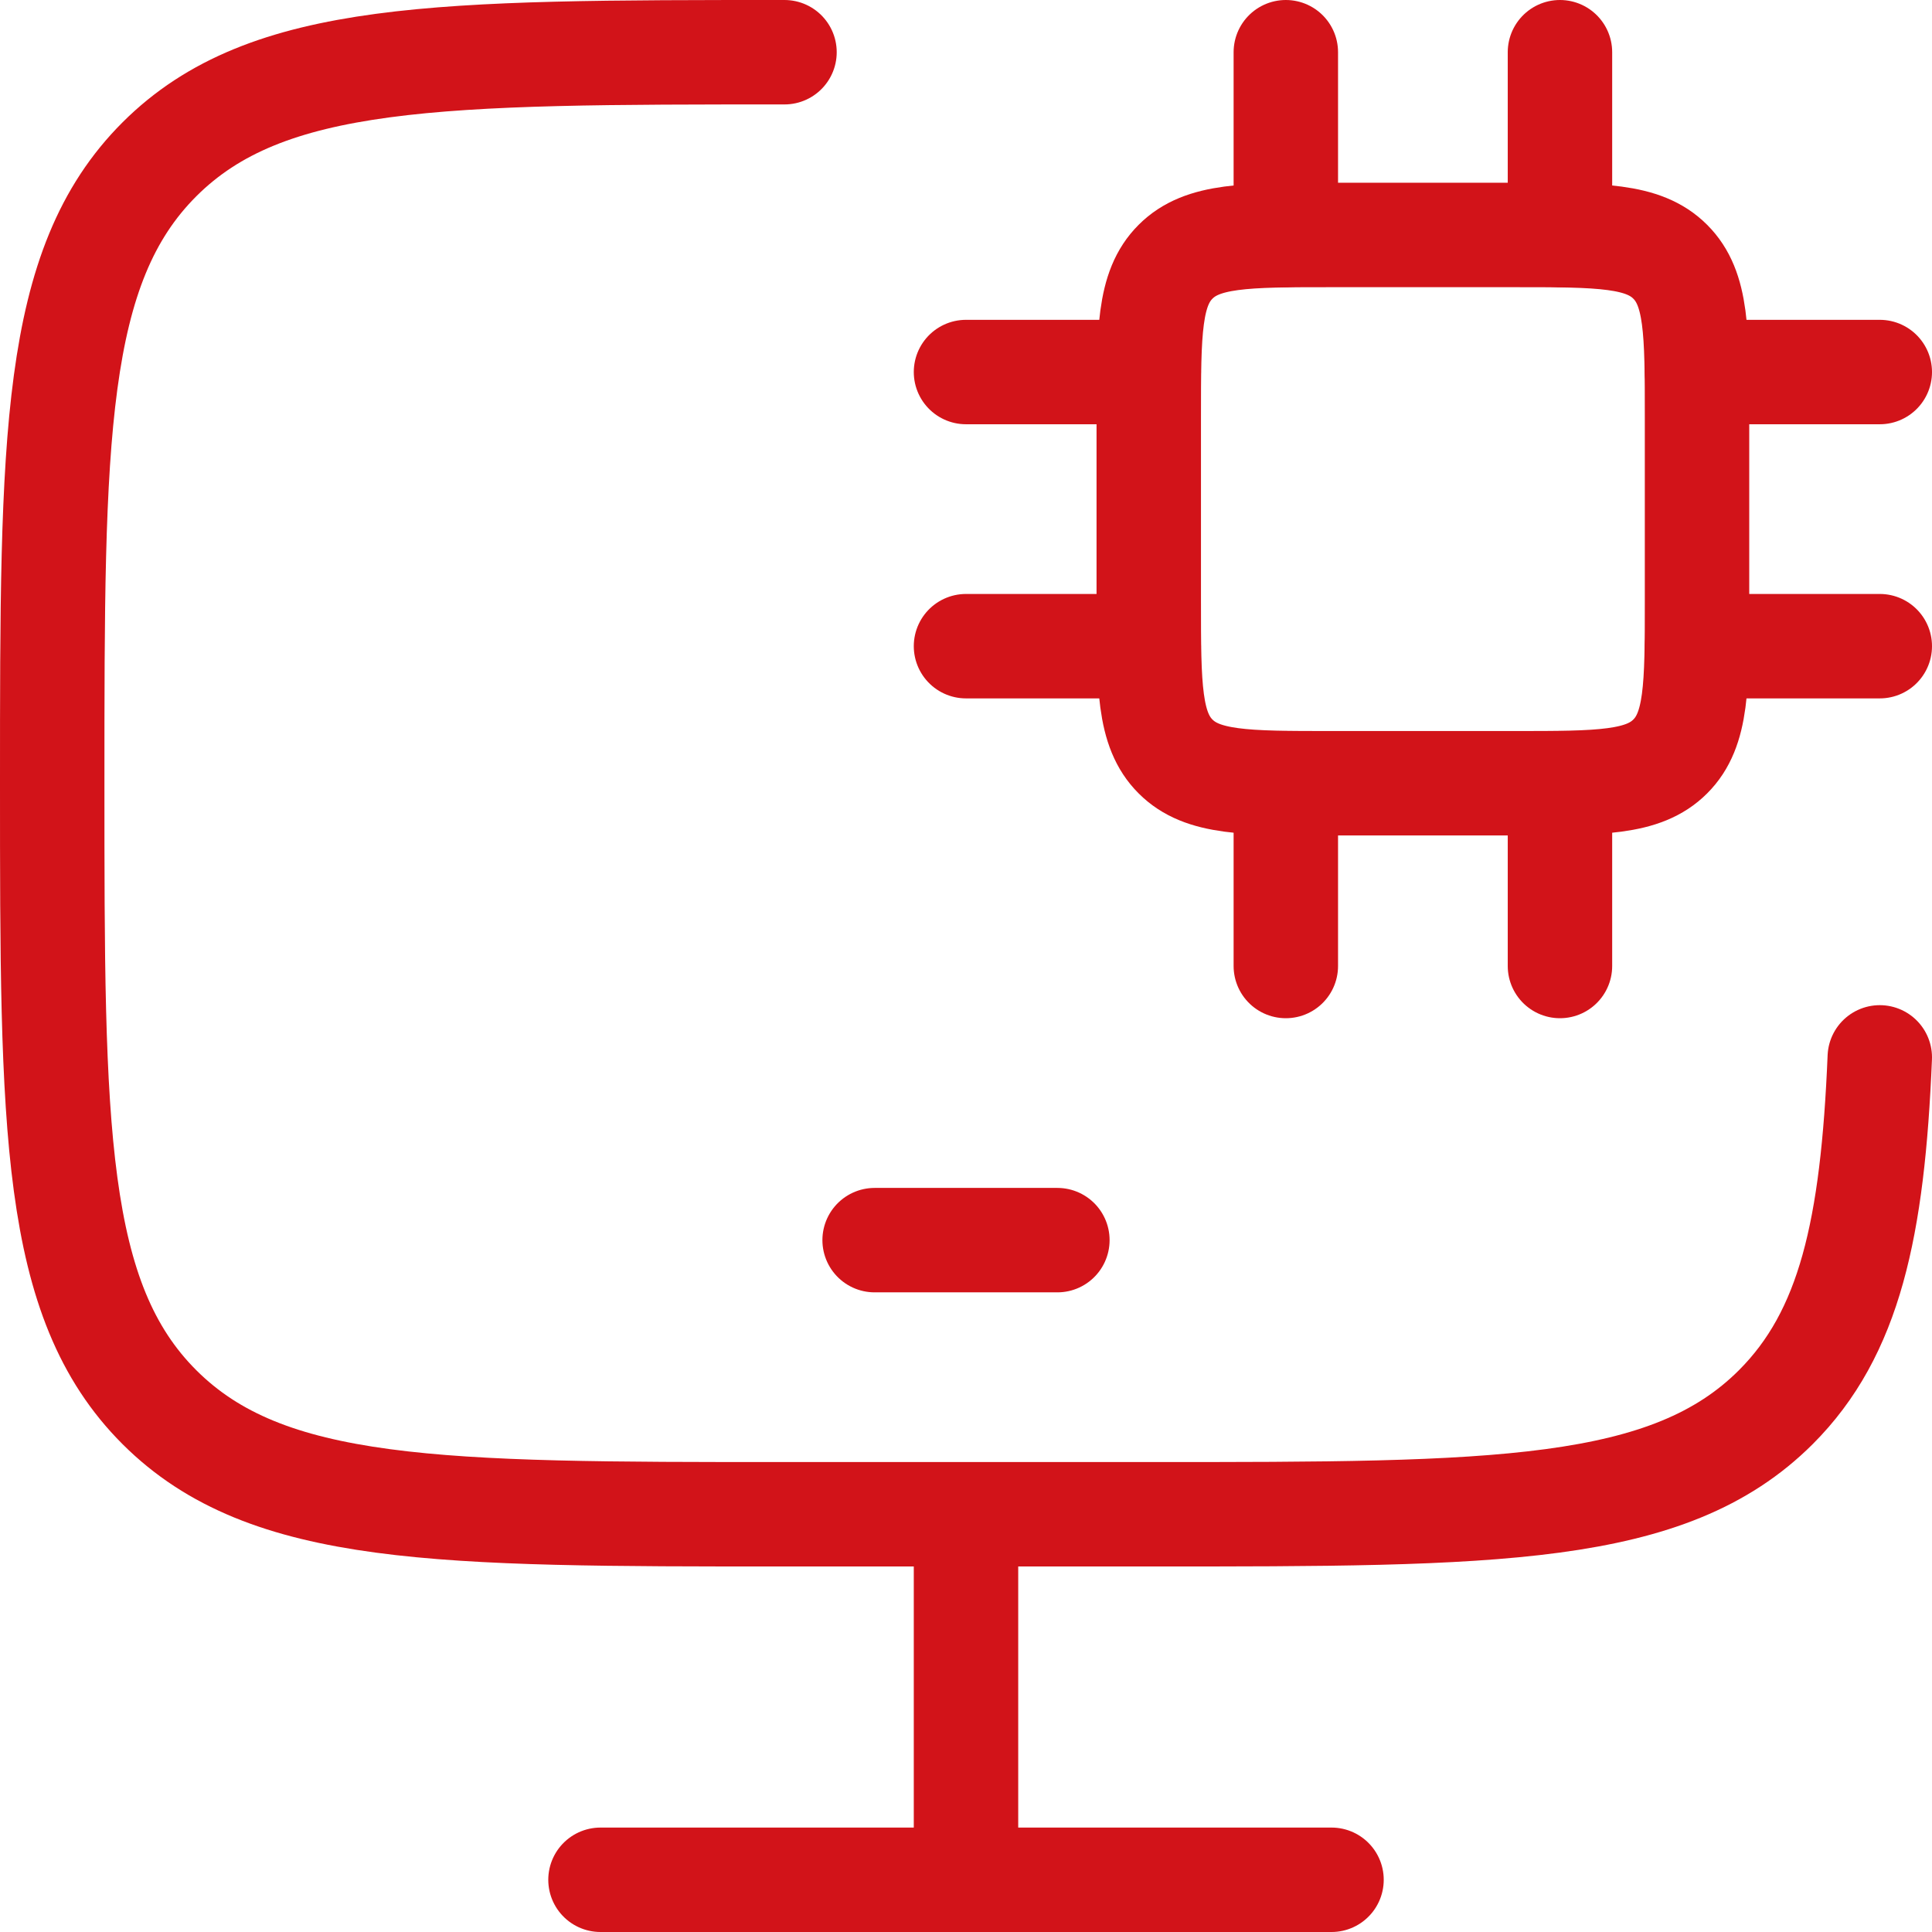
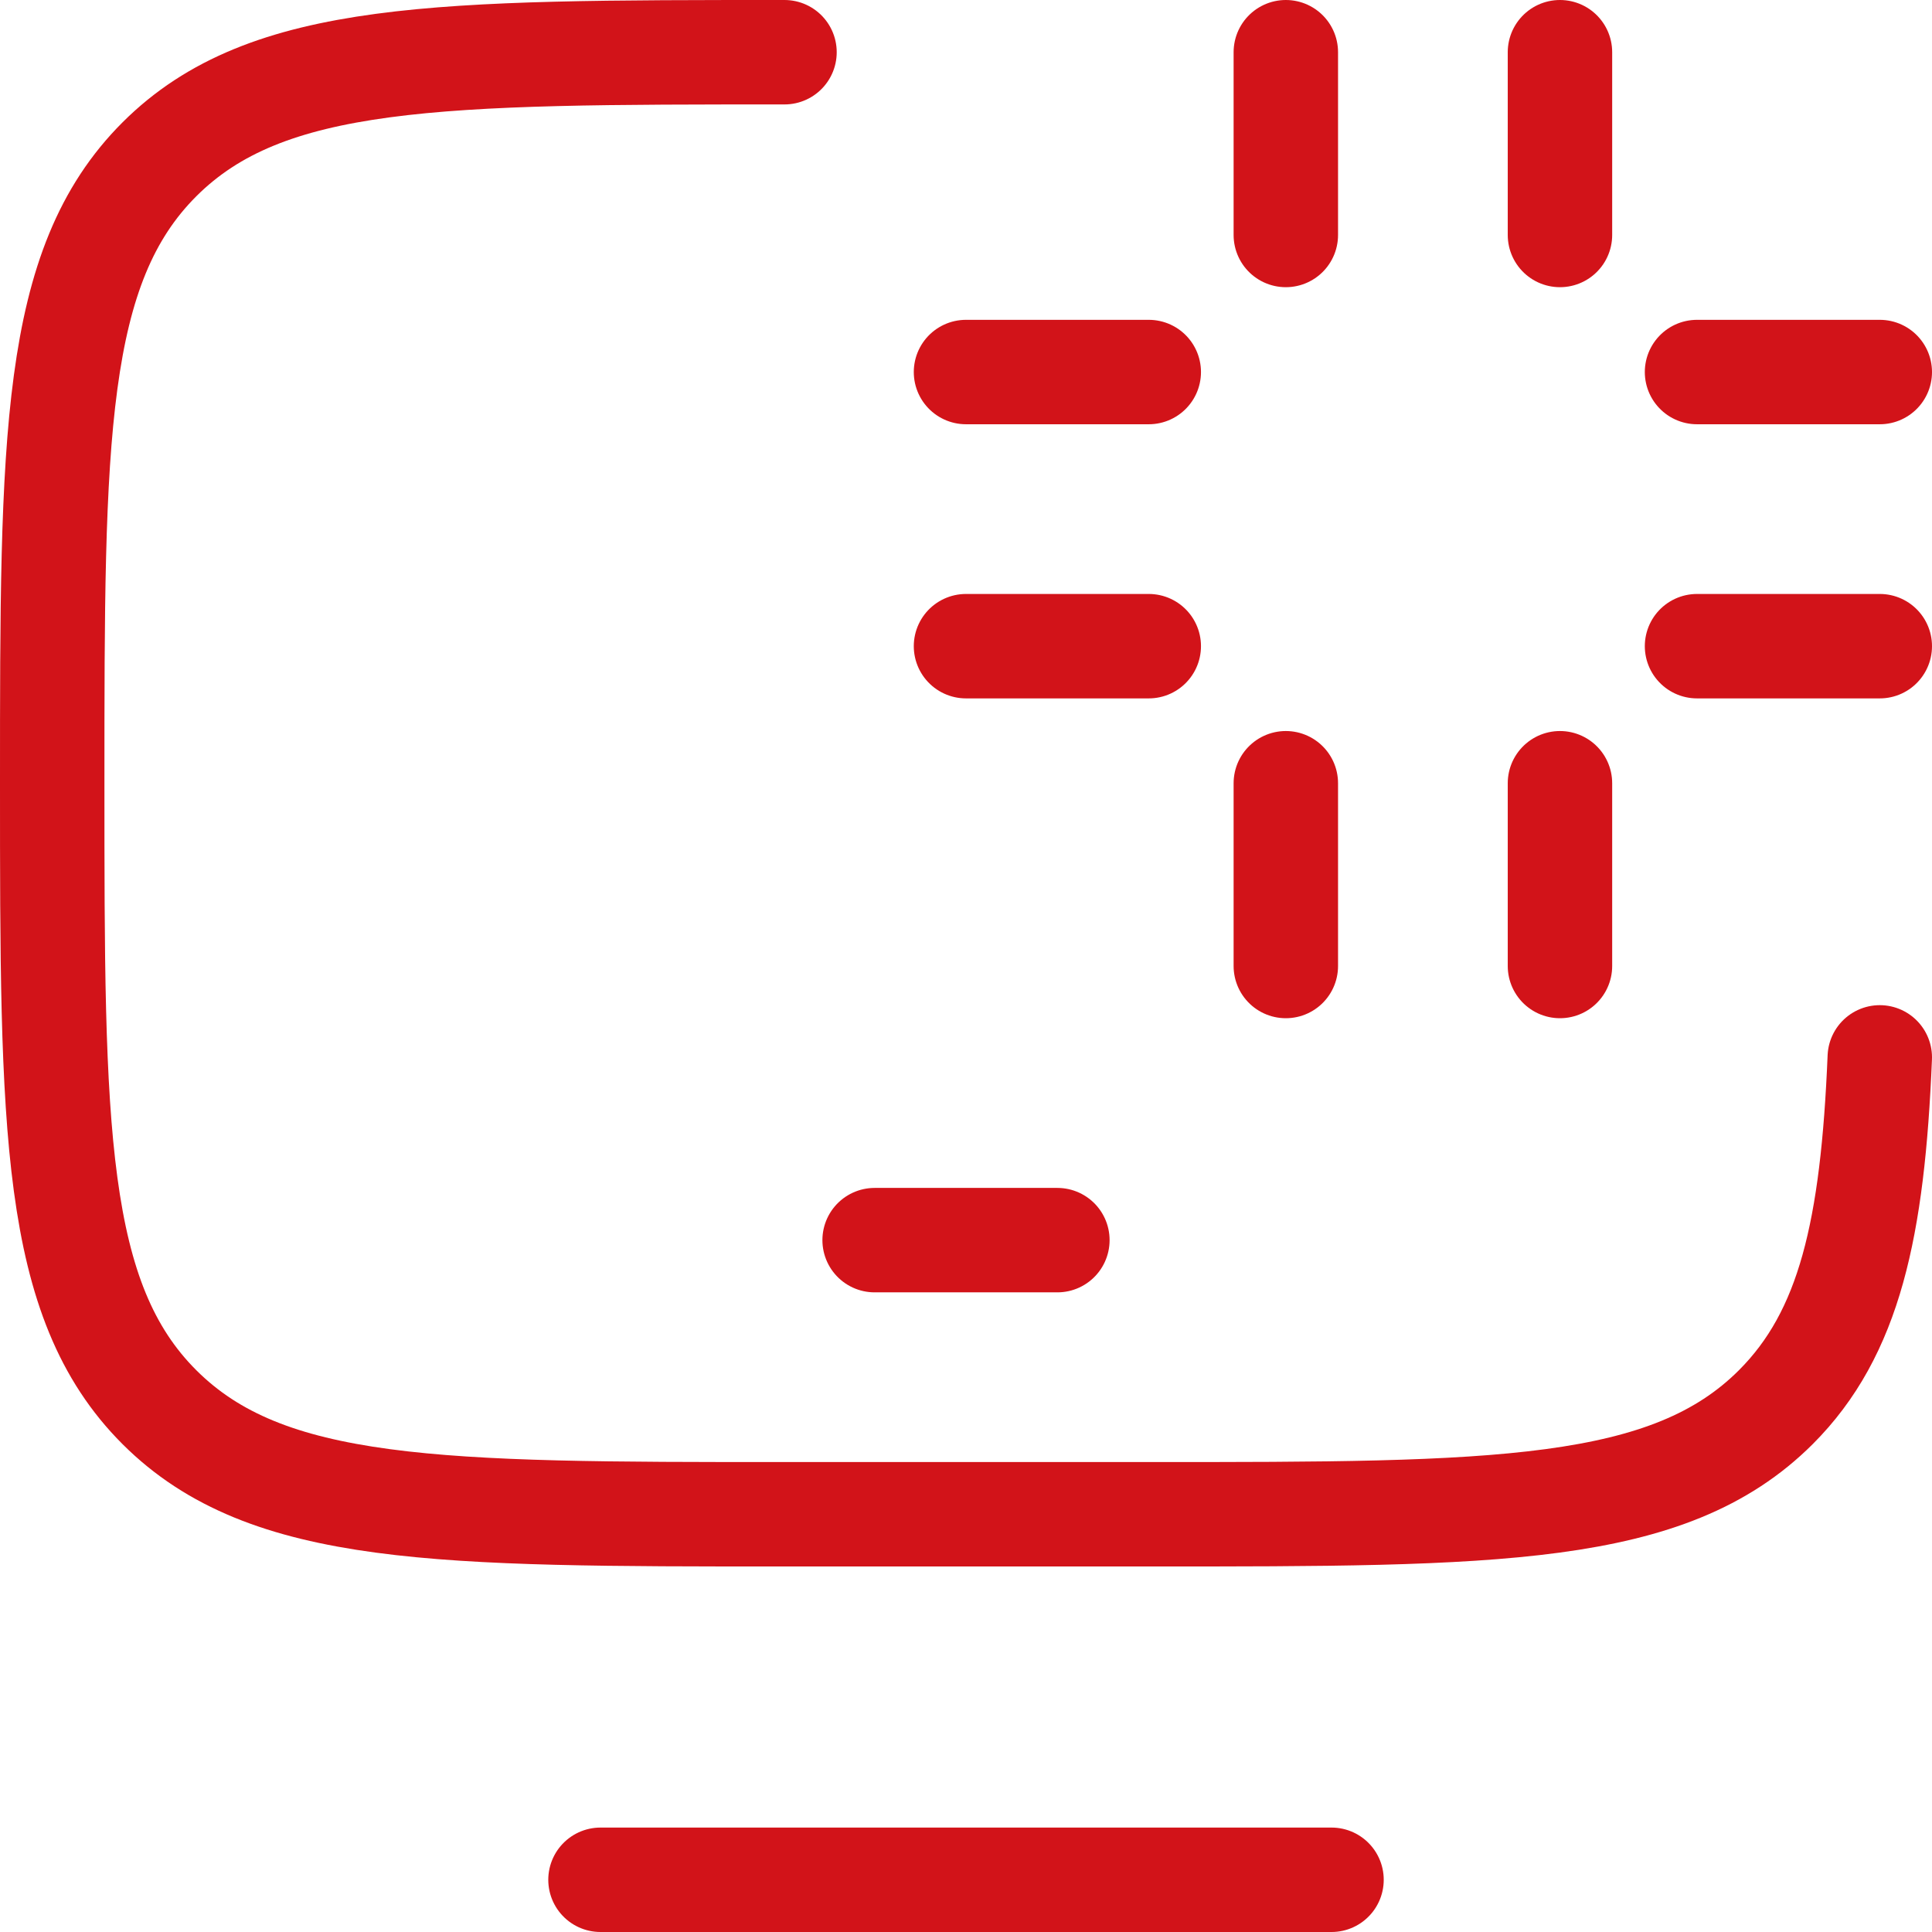
<svg xmlns="http://www.w3.org/2000/svg" width="37" height="37" viewBox="0 0 37 37" fill="none">
  <path d="M15.024 1C8.413 1 5.108 1 3.054 3.05C1 5.101 1 8.4 1 15C1 21.6 1 24.9 3.054 26.95C5.108 29 8.413 29 15.024 29H22.037C28.648 29 31.954 29 34.008 26.95C35.424 25.535 35.864 23.526 36 20.25" stroke="#D21319" stroke-width="2" stroke-linecap="round" />
-   <path d="M18.5 29V36" stroke="#D21319" stroke-width="2" />
  <path d="M11.5 36H25.5" stroke="#D21319" stroke-width="2" stroke-linecap="round" />
  <path d="M16.75 23.75H20.25" stroke="#D21319" stroke-width="2" stroke-linecap="round" stroke-linejoin="round" />
-   <path d="M29 4.5H25.5C23.85 4.5 23.025 4.5 22.513 5.013C22 5.525 22 6.35 22 8V11.5C22 13.15 22 13.975 22.513 14.487C23.025 15 23.85 15 25.5 15H29C30.65 15 31.475 15 31.987 14.487C32.5 13.975 32.5 13.15 32.5 11.5V8C32.5 6.35 32.5 5.525 31.987 5.013C31.475 4.5 30.65 4.5 29 4.5Z" stroke="#D21319" stroke-width="2" stroke-linecap="round" stroke-linejoin="round" />
  <path d="M24.625 15V18.5M29.875 15V18.5M24.625 1V4.5M29.875 1V4.5M22 7.125H18.5M22 12.375H18.5M36 7.125H32.5M36 12.375H32.5" stroke="#D21319" stroke-width="2" stroke-linecap="round" stroke-linejoin="round" />
</svg>